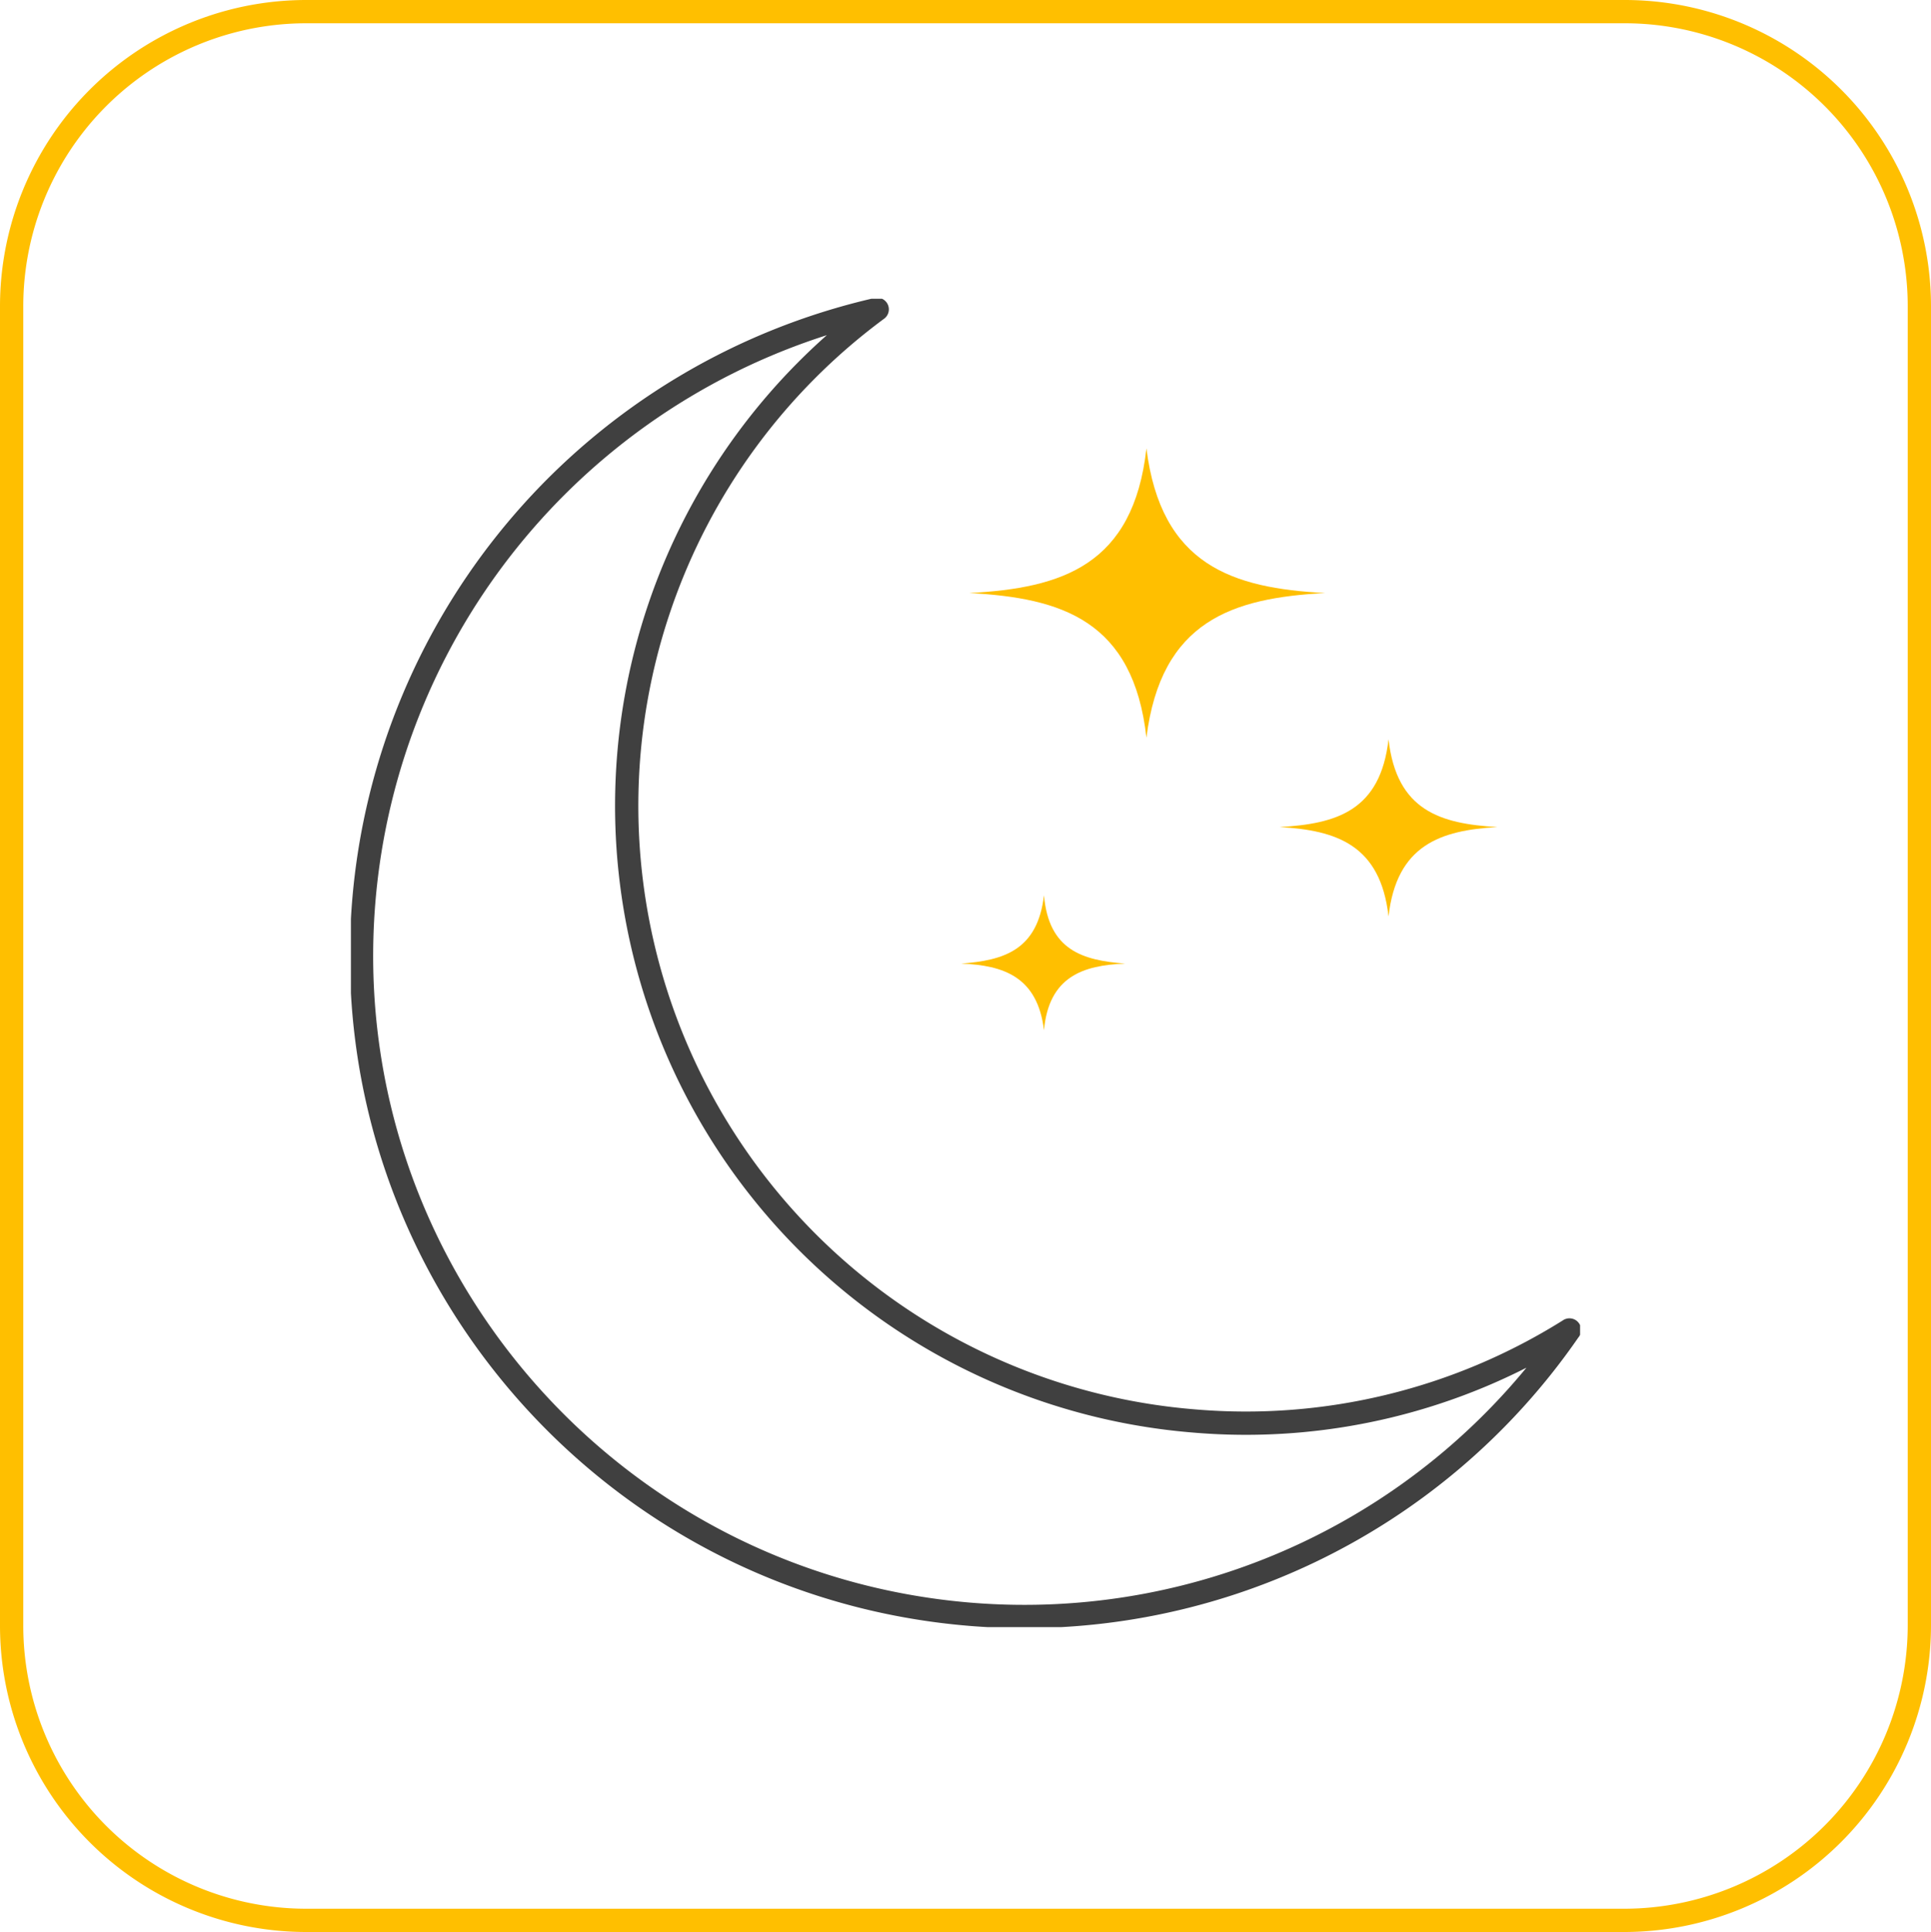
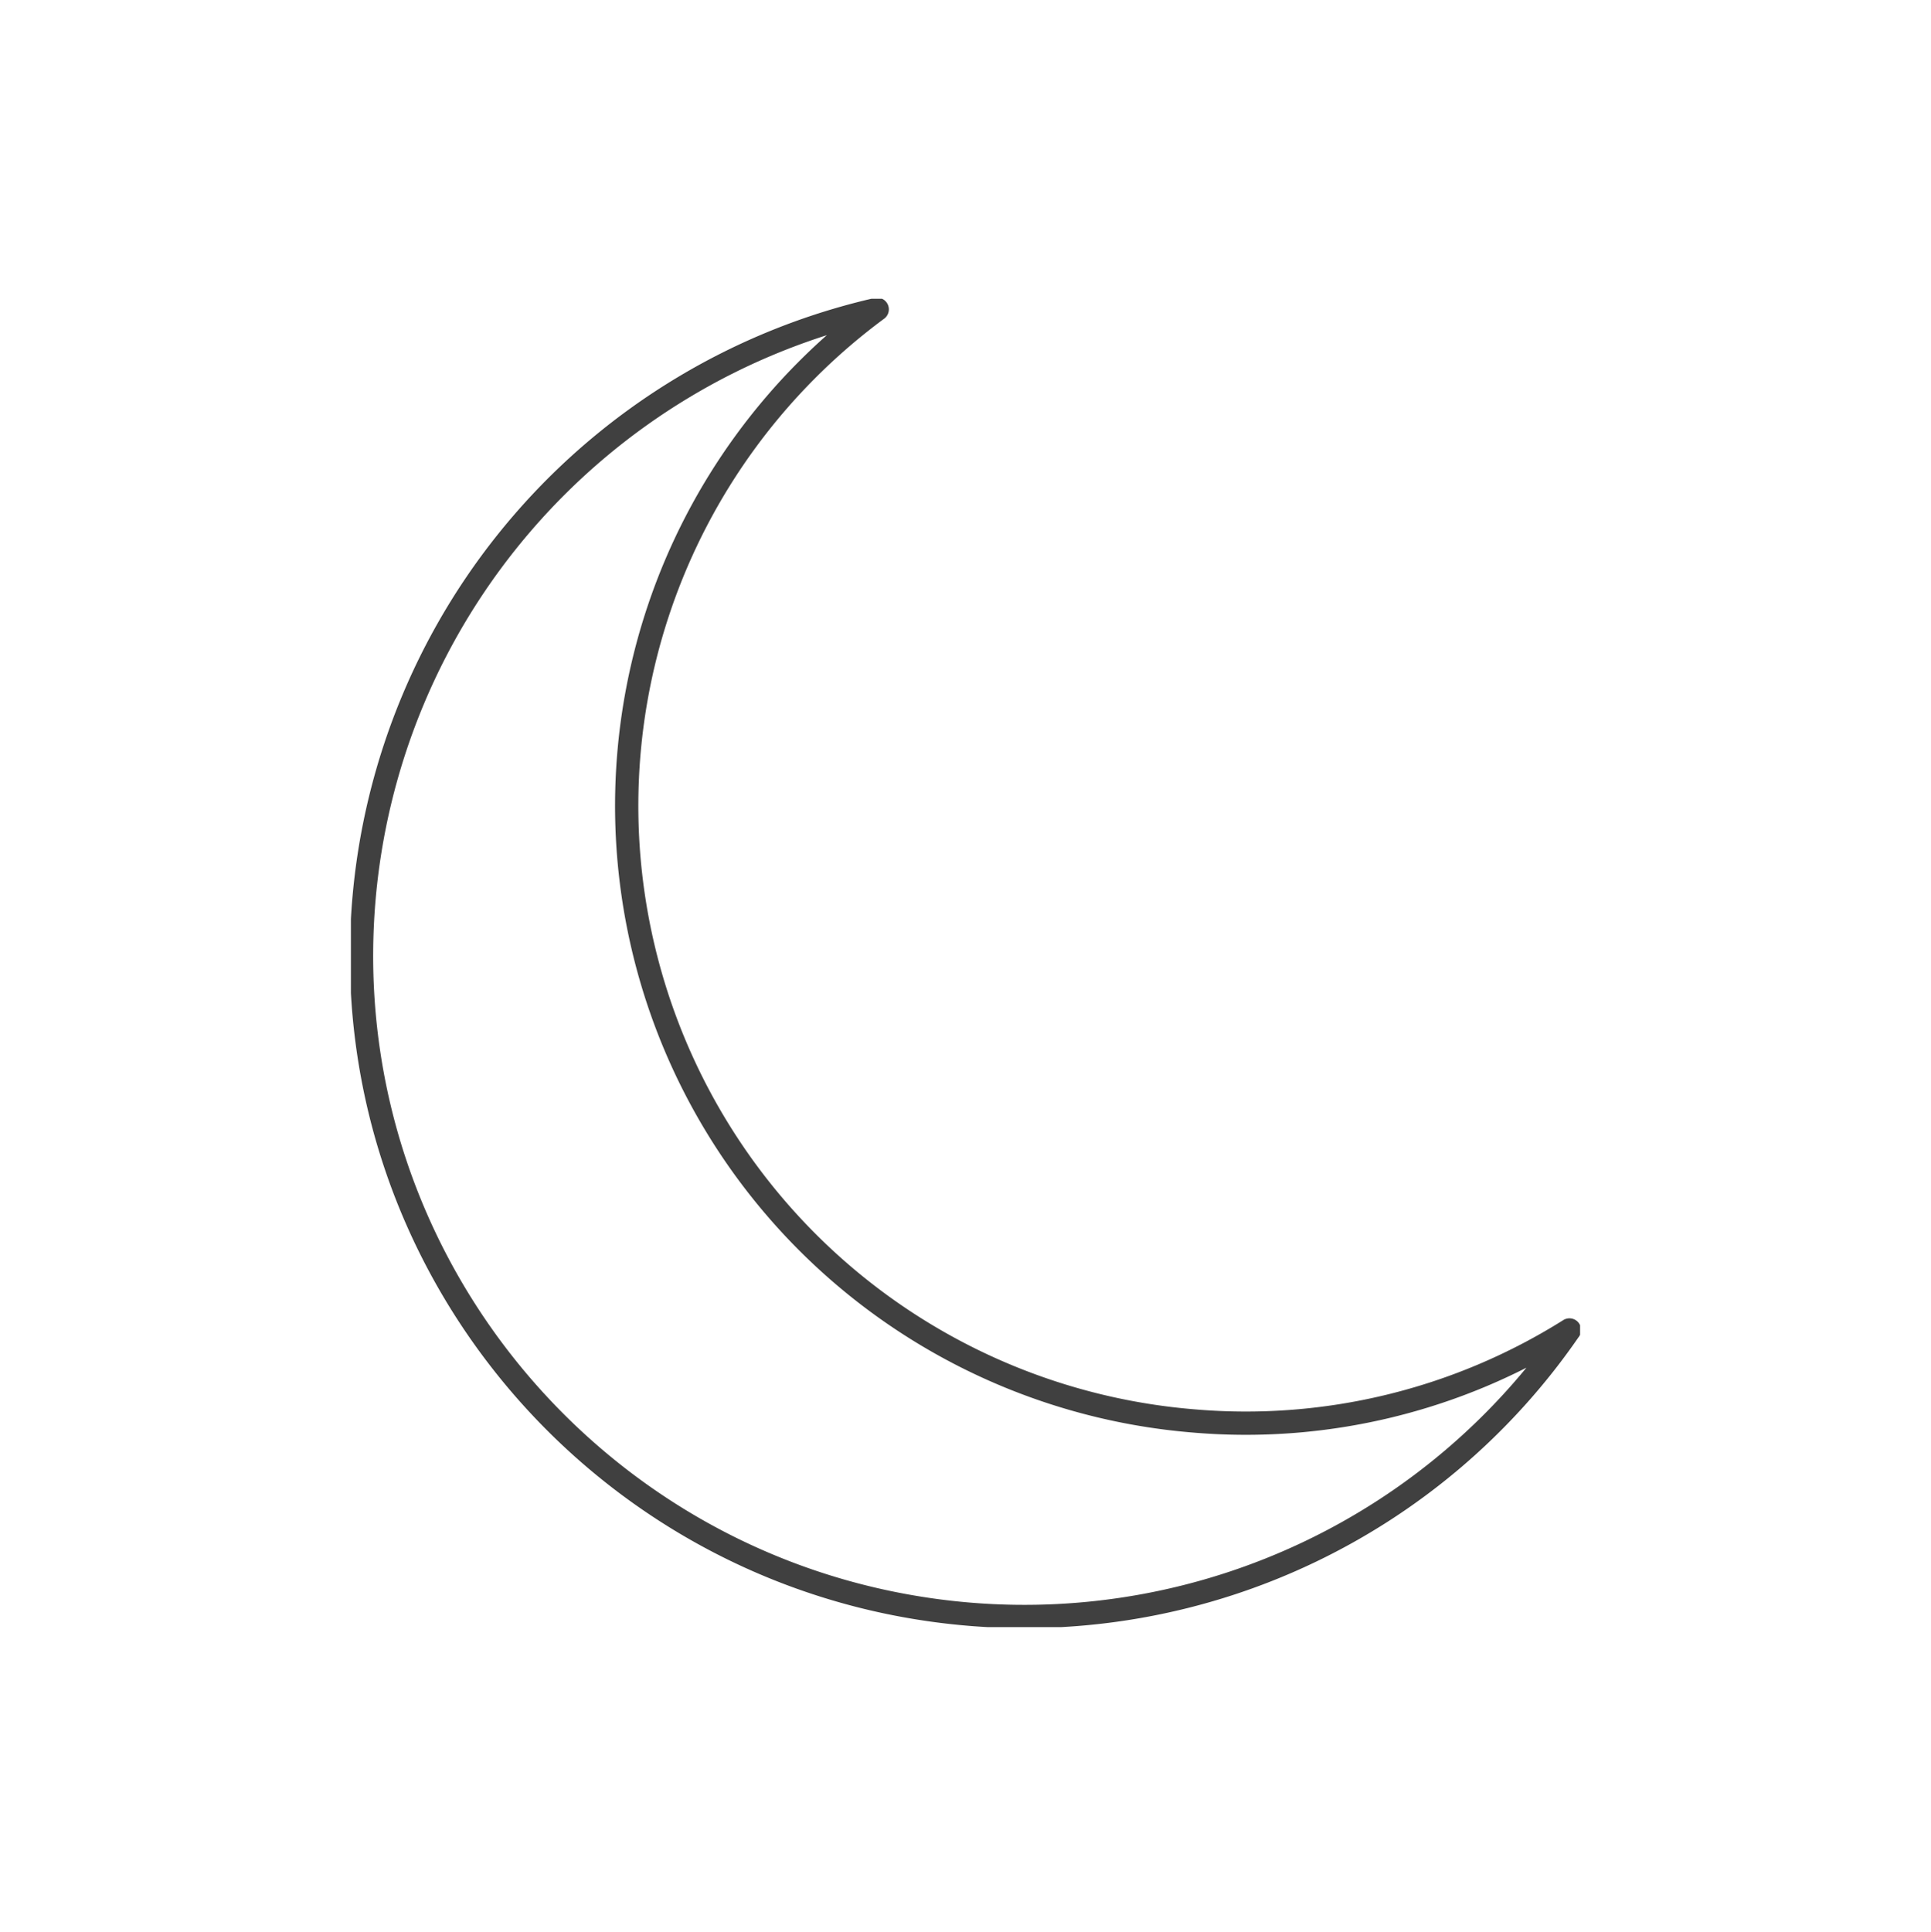
<svg xmlns="http://www.w3.org/2000/svg" width="248.9" height="249" viewBox="0 0 248.9 249">
  <defs>
    <clipPath id="clip-path">
      <rect id="Rectangle_970" data-name="Rectangle 970" width="158.436" height="171.208" fill="none" />
    </clipPath>
  </defs>
  <g id="Group_9787" data-name="Group 9787" transform="translate(-1738.75 -7053.5)">
-     <path id="Path_9483" data-name="Path 9483" d="M236,273.2H66.1a37.983,37.983,0,0,1-38-38V65.2a37.983,37.983,0,0,1,38-38H236a37.983,37.983,0,0,1,38,38V235.1A38.069,38.069,0,0,1,236,273.2Z" transform="translate(1712.15 7027.8)" fill="none" stroke="#ffbf00" stroke-miterlimit="10" stroke-width="3" />
    <g id="Group_9766" data-name="Group 9766" transform="translate(1783.982 7092)" clip-path="url(#clip-path)">
-       <path id="Path_12019" data-name="Path 12019" d="M133.12,39.781c-11.94-.631-21.154-3.559-23.038-18.642C108.4,36.222,99.188,39.15,87.248,39.781c11.939.632,21.154,3.56,22.834,18.643,1.888-15.083,11.1-18.011,23.038-18.643m22.2,30.161c-7.328-.421-12.986-2.091-14.031-11.308-1.046,9.216-6.7,10.893-14.031,11.308,7.328.422,12.986,2.3,14.031,11.519,1.046-9.216,6.7-11.1,14.031-11.519m-47.969,17.6c-5.447-.421-9.848-1.677-10.473-8.8-.836,7.125-5.237,8.381-10.683,8.8,5.447.211,9.848,1.677,10.683,8.585.631-6.914,5.026-8.381,10.473-8.585" transform="translate(-7.543 -1.85)" fill="#ffbf00" fill-rule="evenodd" />
      <path id="Path_12020" data-name="Path 12020" d="M157.192,133.04a85.285,85.285,0,0,1-77.079,36.655C33.2,165.925-2,124.87,1.777,77.953A85.514,85.514,0,0,1,67.969,1.5a79.542,79.542,0,0,0,40.845,143.269A78.405,78.405,0,0,0,157.2,133.04Z" transform="translate(-0.131 -0.131)" fill="none" stroke="#404040" stroke-linecap="round" stroke-linejoin="round" stroke-width="3" />
    </g>
  </g>
</svg>